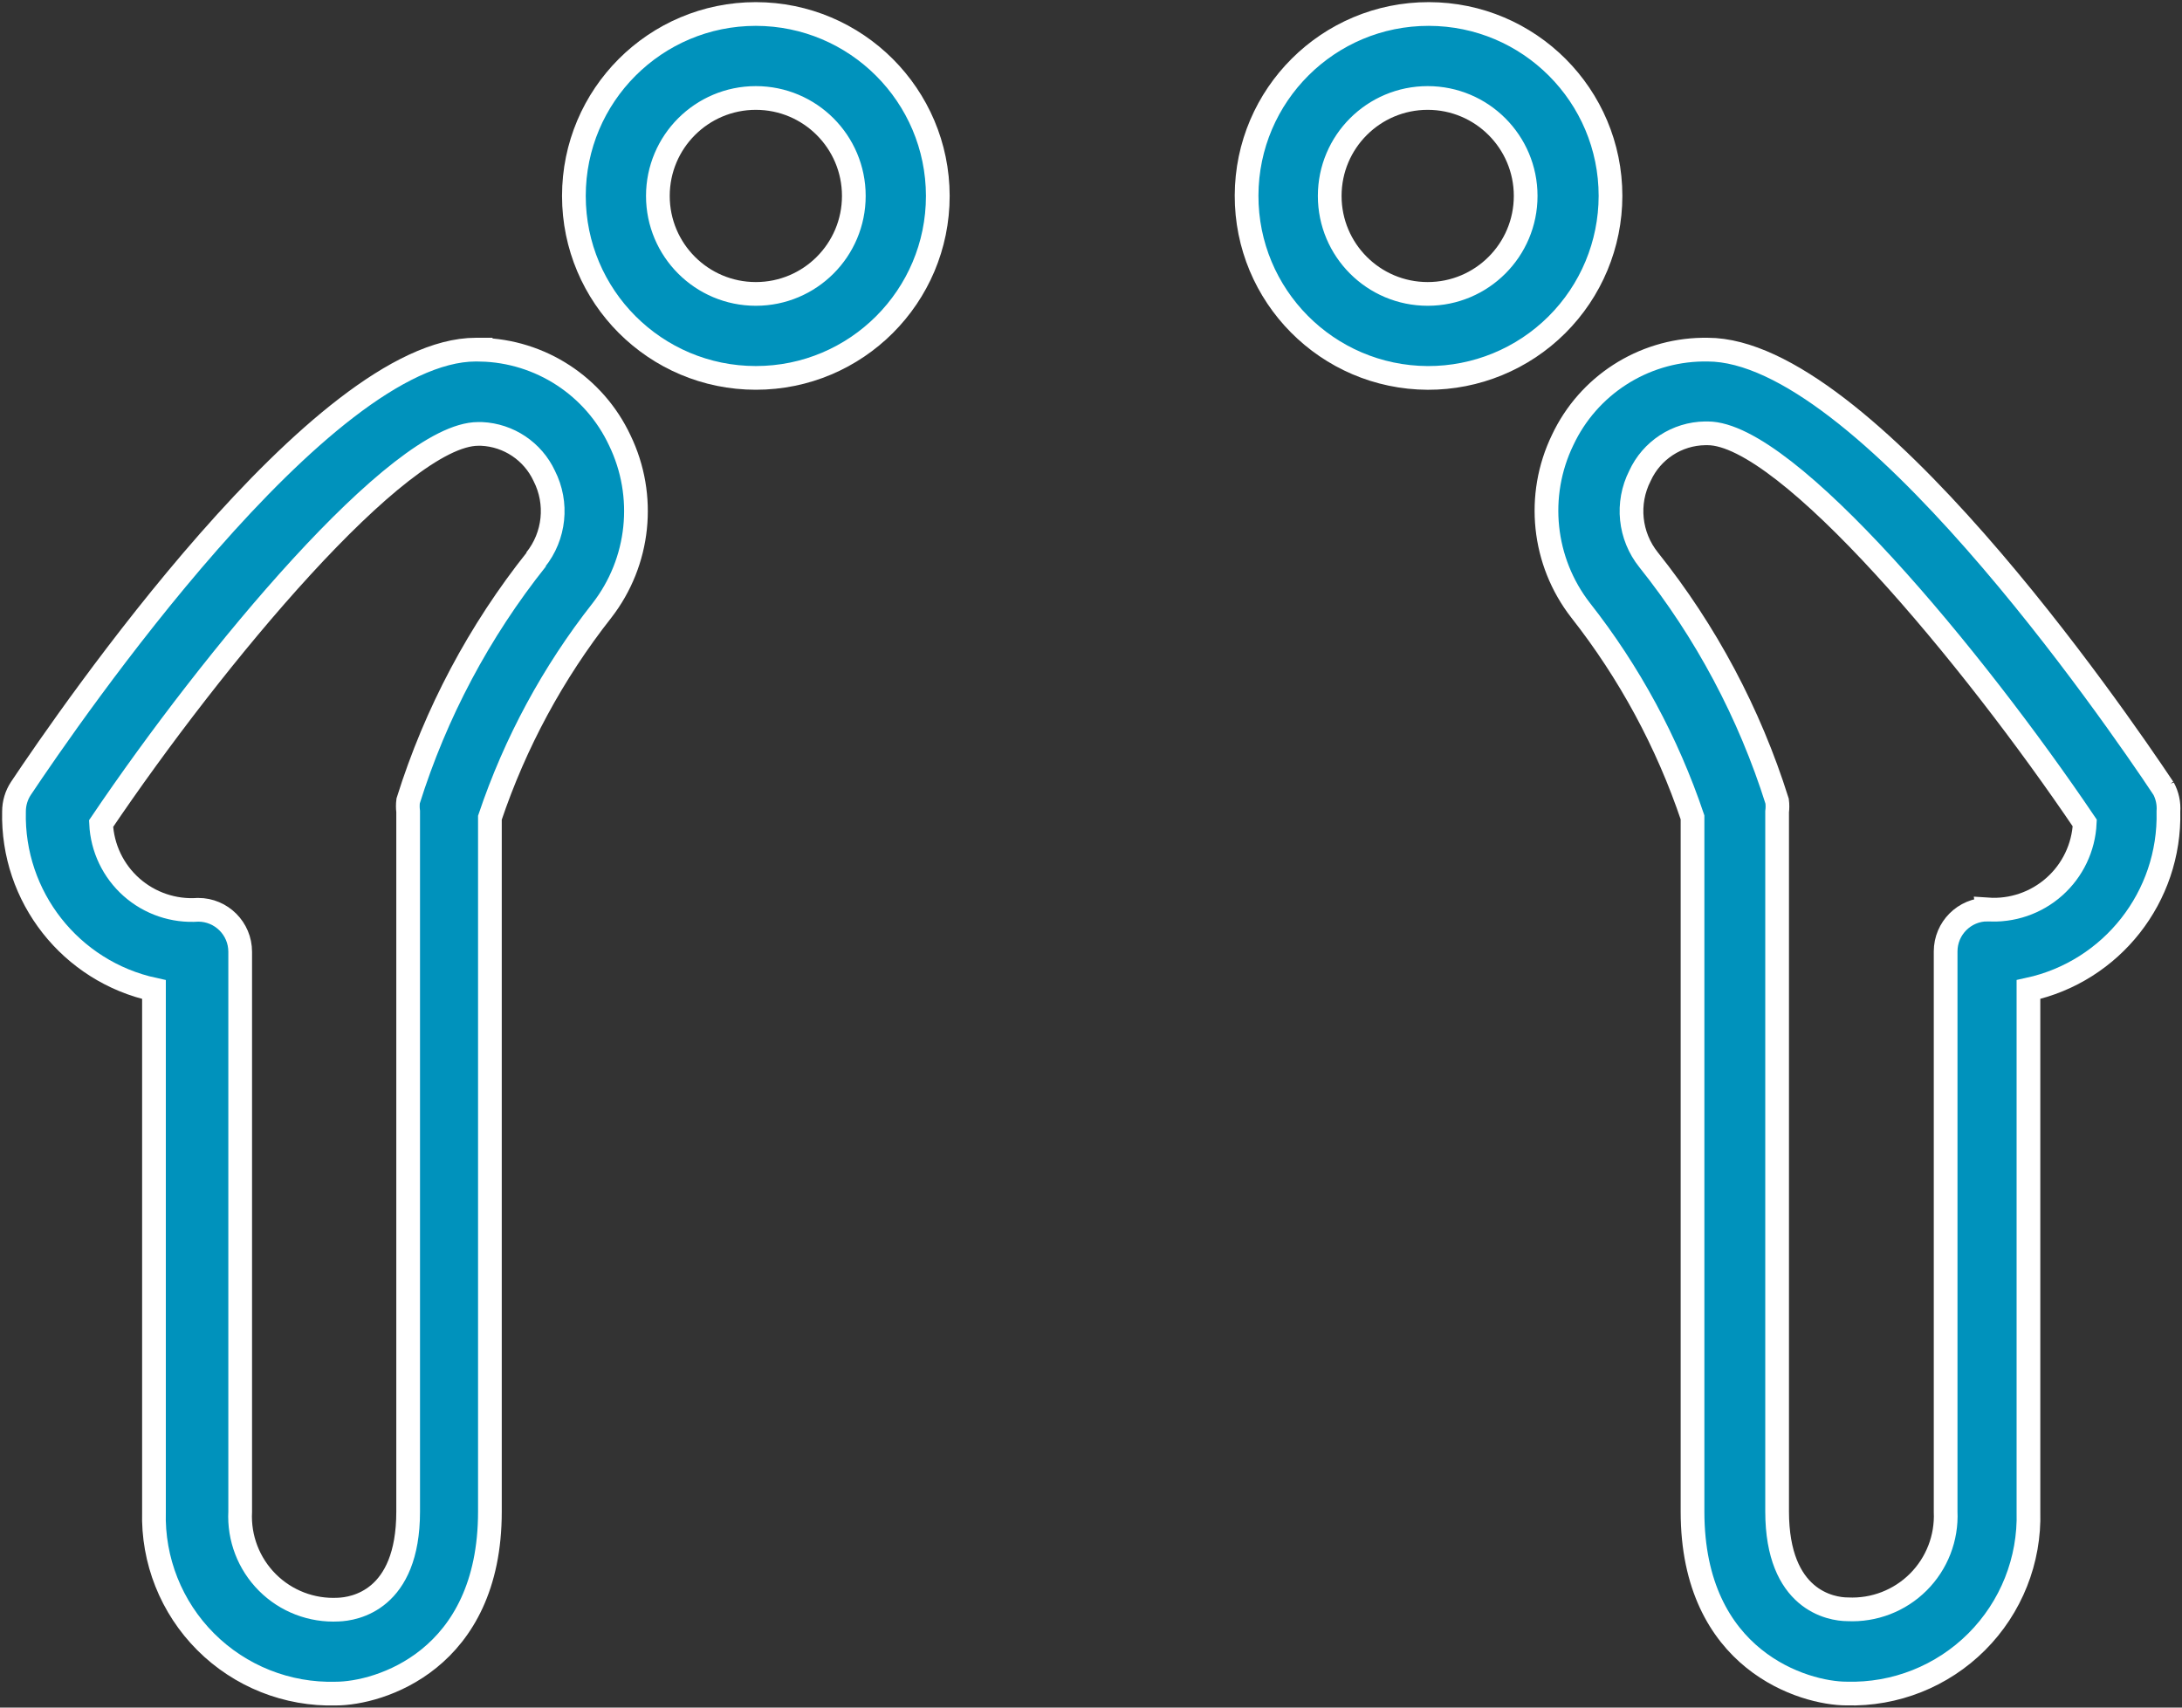
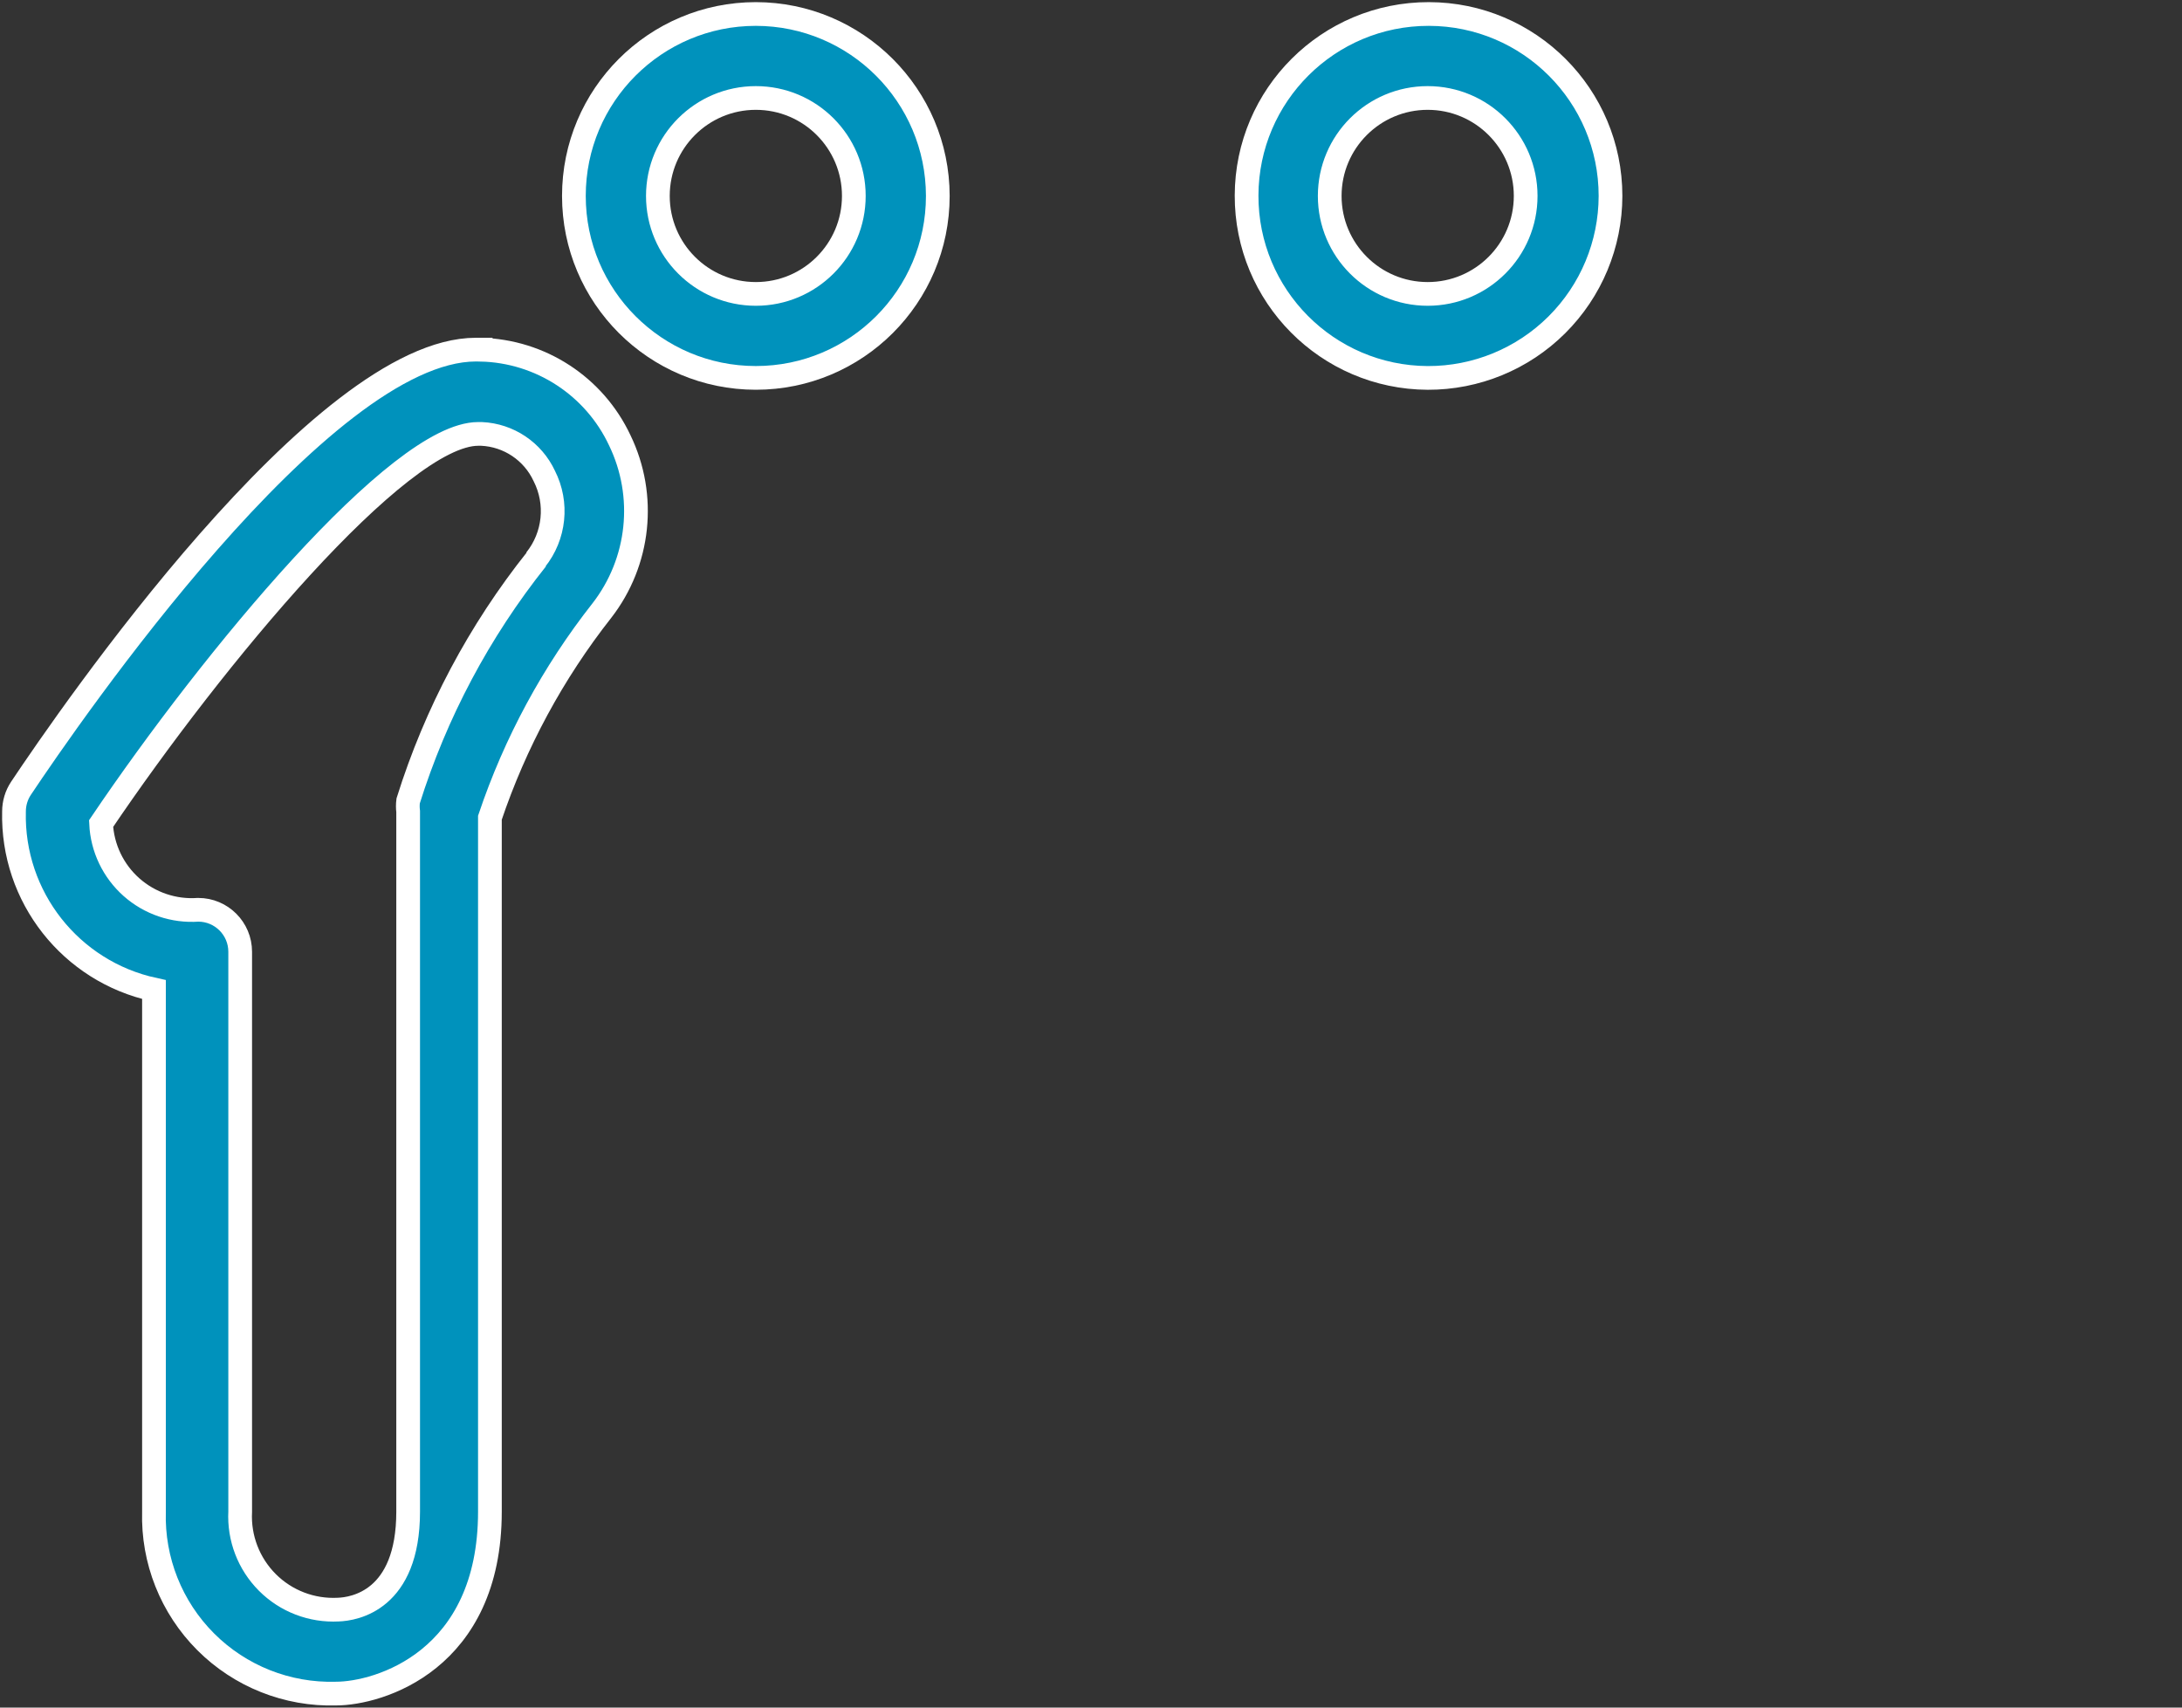
<svg xmlns="http://www.w3.org/2000/svg" height="72" viewBox="0 0 92 72" width="92">
  <rect x="0" y="0" width="92" height="72" fill="#333333" stroke="none" />
  <g fill="#0092bc" stroke="#fff">
    <path d="m31.869.59c-4.237 0-7.672 3.435-7.672 7.672 0 4.237 3.435 7.672 7.672 7.672 4.237 0 7.672-3.435 7.672-7.672-.006-4.235-3.438-7.666-7.672-7.672zm0 11.803c-2.282 0-4.131-1.85-4.131-4.131 0-2.282 1.85-4.131 4.131-4.131 2.282 0 4.131 1.85 4.131 4.131 0 2.282-1.85 4.131-4.131 4.131z" />
    <path d="m20.266 14.742h-.201c-6.515 0-17.115 15.403-19.18 18.496-.193.29-.295.631-.295.98-.088 3.594 2.389 6.744 5.902 7.507v22.013c-.059 2.052.73 4.038 2.182 5.49 1.452 1.452 3.438 2.241 5.49 2.182 1.806 0 6.492-1.381 6.492-7.672v-29.26c1.064-3.16 2.66-6.114 4.721-8.734 1.594-2.054 1.887-4.835.755-7.176-1.071-2.285-3.343-3.767-5.866-3.824zm2.361 8.829c-2.42 3.036-4.257 6.493-5.418 10.198-.019.149-.019.3 0 .449v29.52c0 3.753-2.278 4.108-2.951 4.131-1.113.058-2.198-.358-2.985-1.146s-1.204-1.873-1.146-2.985v-23.607c0-.978-.793-1.77-1.77-1.77-1.028.074-2.043-.27-2.814-.954-.771-.684-1.233-1.651-1.281-2.681 4.721-6.988 12.559-16.43 15.899-16.43h.142c1.142.051 2.161.734 2.644 1.77.585 1.15.441 2.535-.366 3.541z" />
    <path d="m67.904 8.262c0-4.233-3.428-7.666-7.66-7.672-4.233-.006-7.671 3.416-7.684 7.649-.013 4.233 3.404 7.676 7.637 7.696 2.04.006 3.999-.799 5.444-2.238 1.446-1.439 2.26-3.394 2.263-5.434zm-7.708 4.131c-2.282 0-4.131-1.85-4.131-4.131 0-2.282 1.85-4.131 4.131-4.131s4.131 1.85 4.131 4.131c0 2.282-1.85 4.131-4.131 4.131z" />
-     <path d="m91.216 33.238c-2.066-3.092-12.665-18.496-19.216-18.496h-.212c-2.534.039-4.824 1.519-5.902 3.812-1.132 2.341-.839 5.122.755 7.176 2.061 2.621 3.657 5.575 4.721 8.734v29.272c0 6.291 4.721 7.672 6.492 7.672 2.052.059 4.038-.73 5.49-2.182 1.452-1.452 2.241-3.438 2.182-5.49v-22.013c3.513-.763 5.989-3.913 5.902-7.507.025-.34-.049-.68-.212-.98zm-7.412 5.111c-.978 0-1.77.793-1.77 1.77v23.618c.051 1.11-.368 2.189-1.154 2.973-.786.784-1.867 1.2-2.977 1.146-.696 0-2.974-.378-2.974-4.131v-29.496c.019-.149.019-.3 0-.449-1.163-3.696-3-7.146-5.418-10.174-.807-1.006-.95-2.391-.366-3.541.493-1.079 1.564-1.778 2.75-1.794h.106c3.34 0 11.178 9.443 15.899 16.43-.048 1.031-.51 1.999-1.281 2.685-.771.686-1.785 1.033-2.815.962z" />
  </g>
</svg>